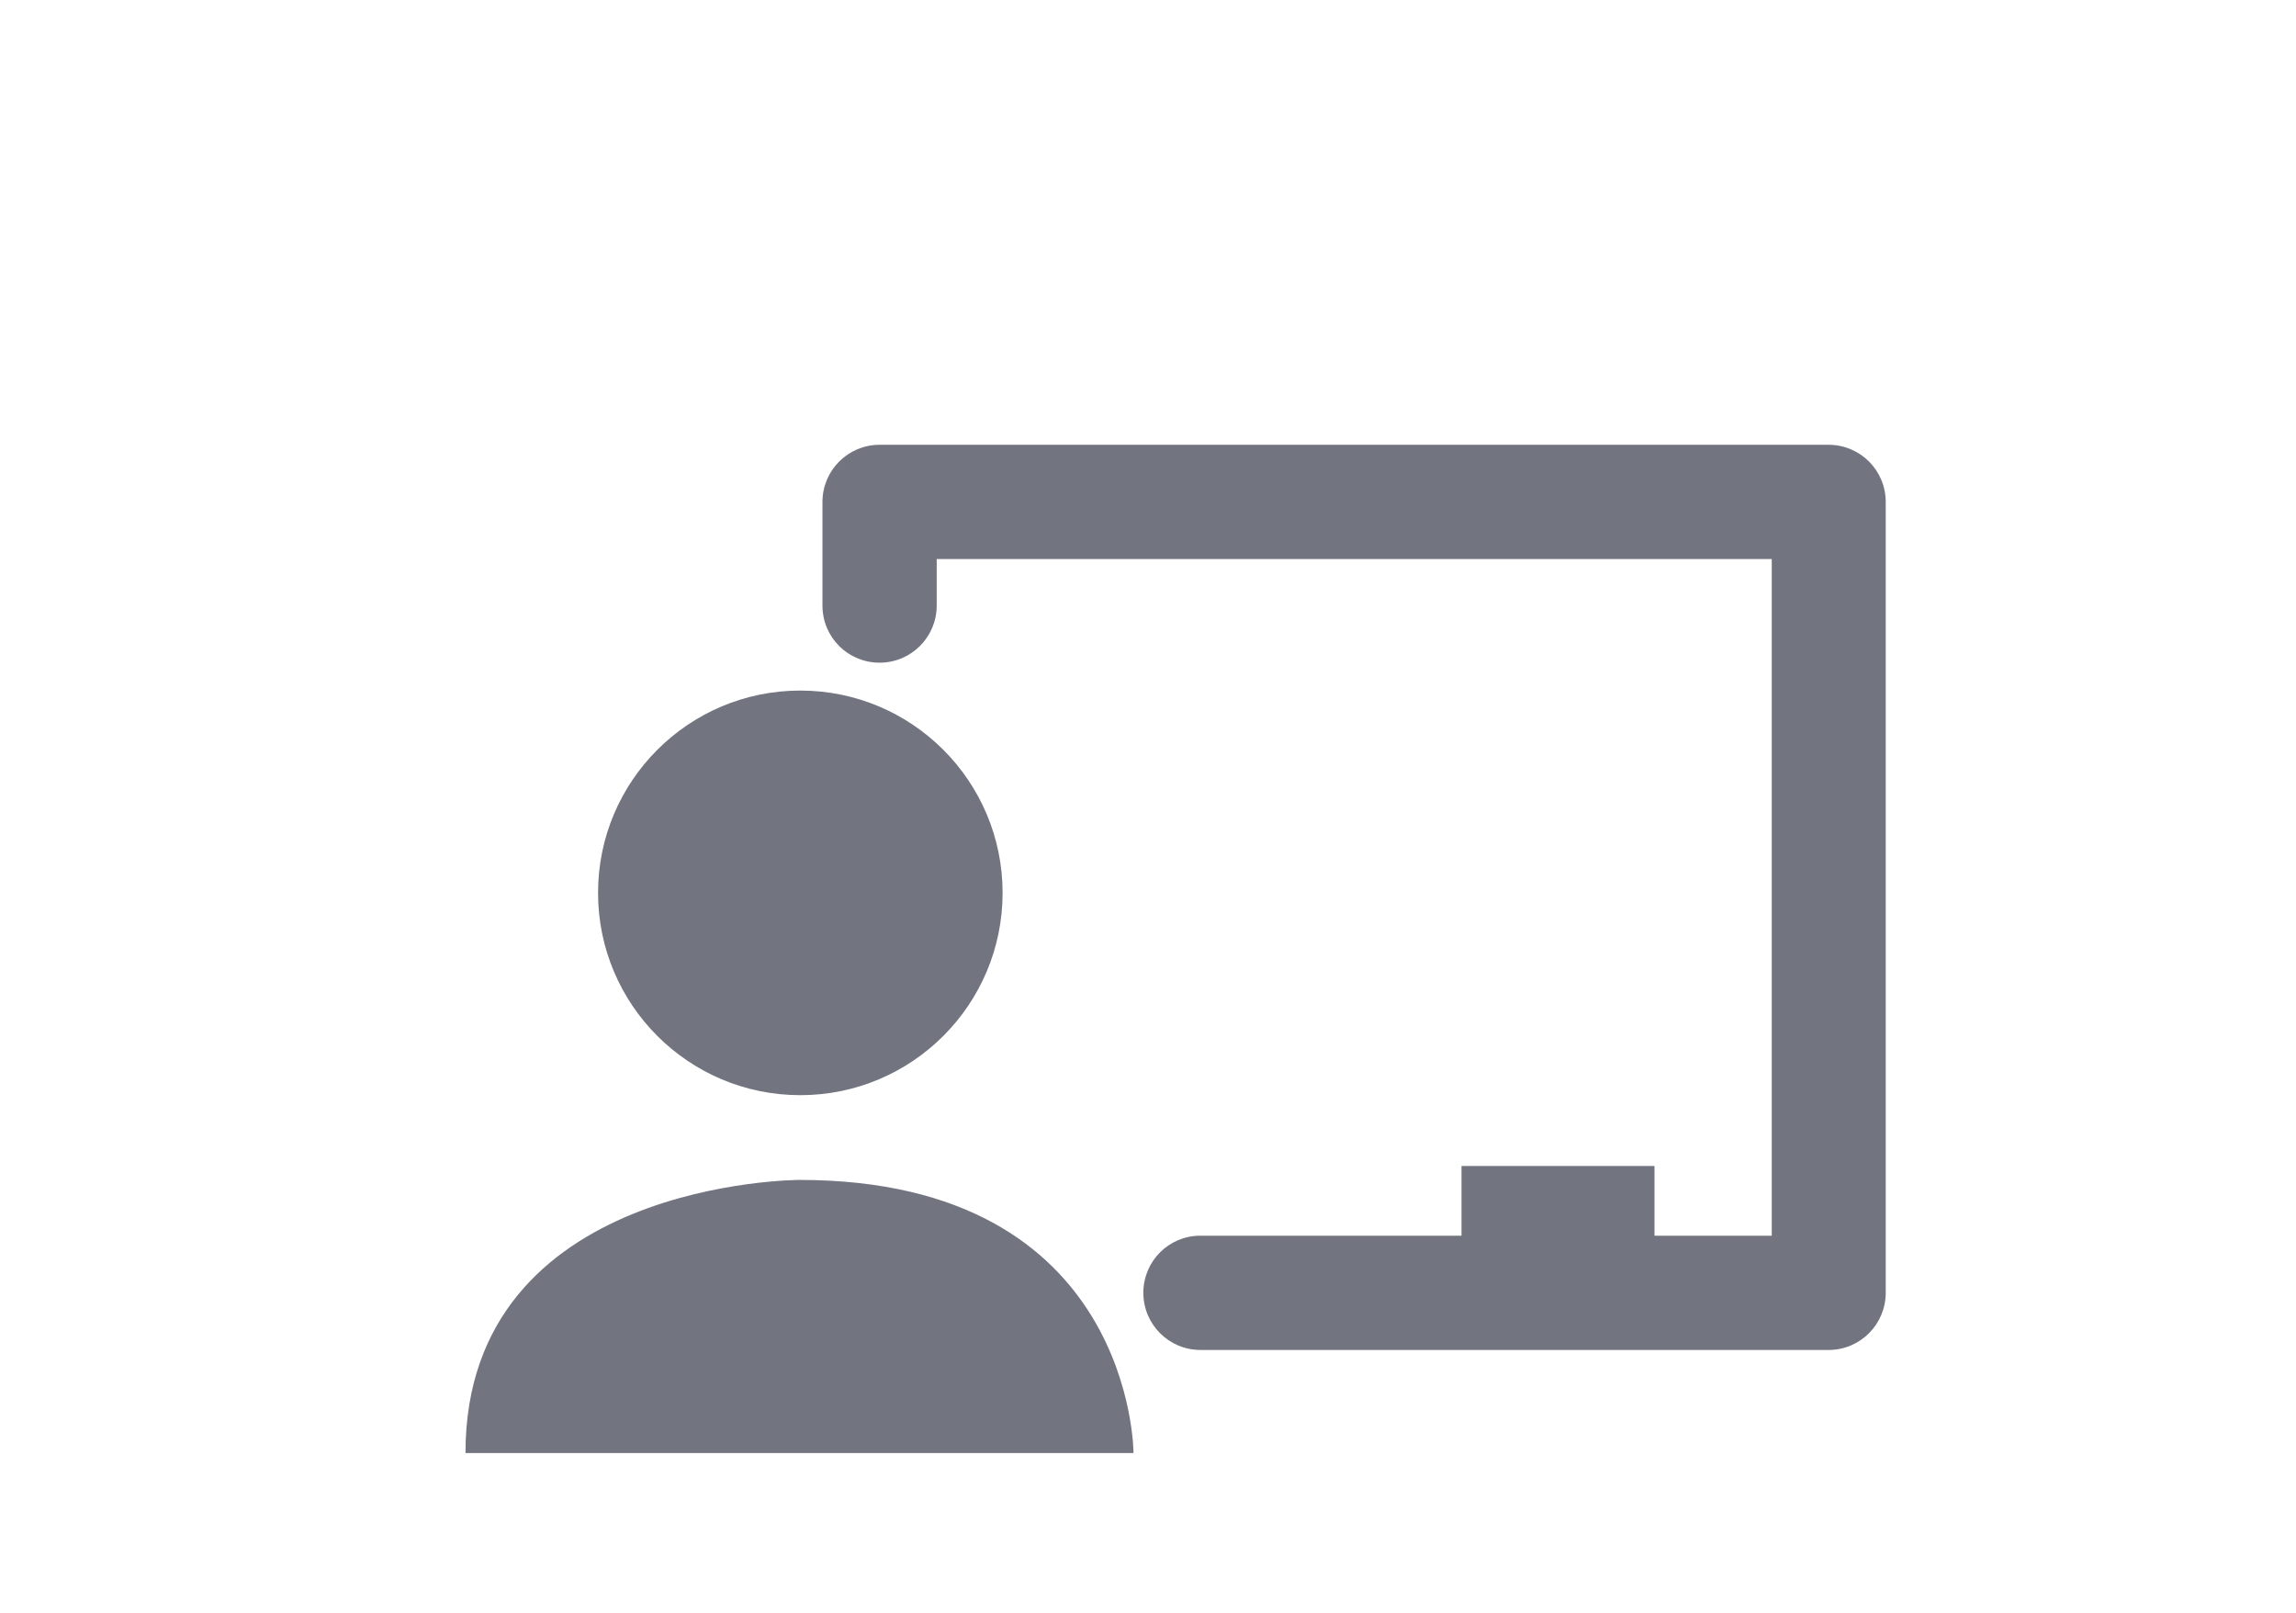
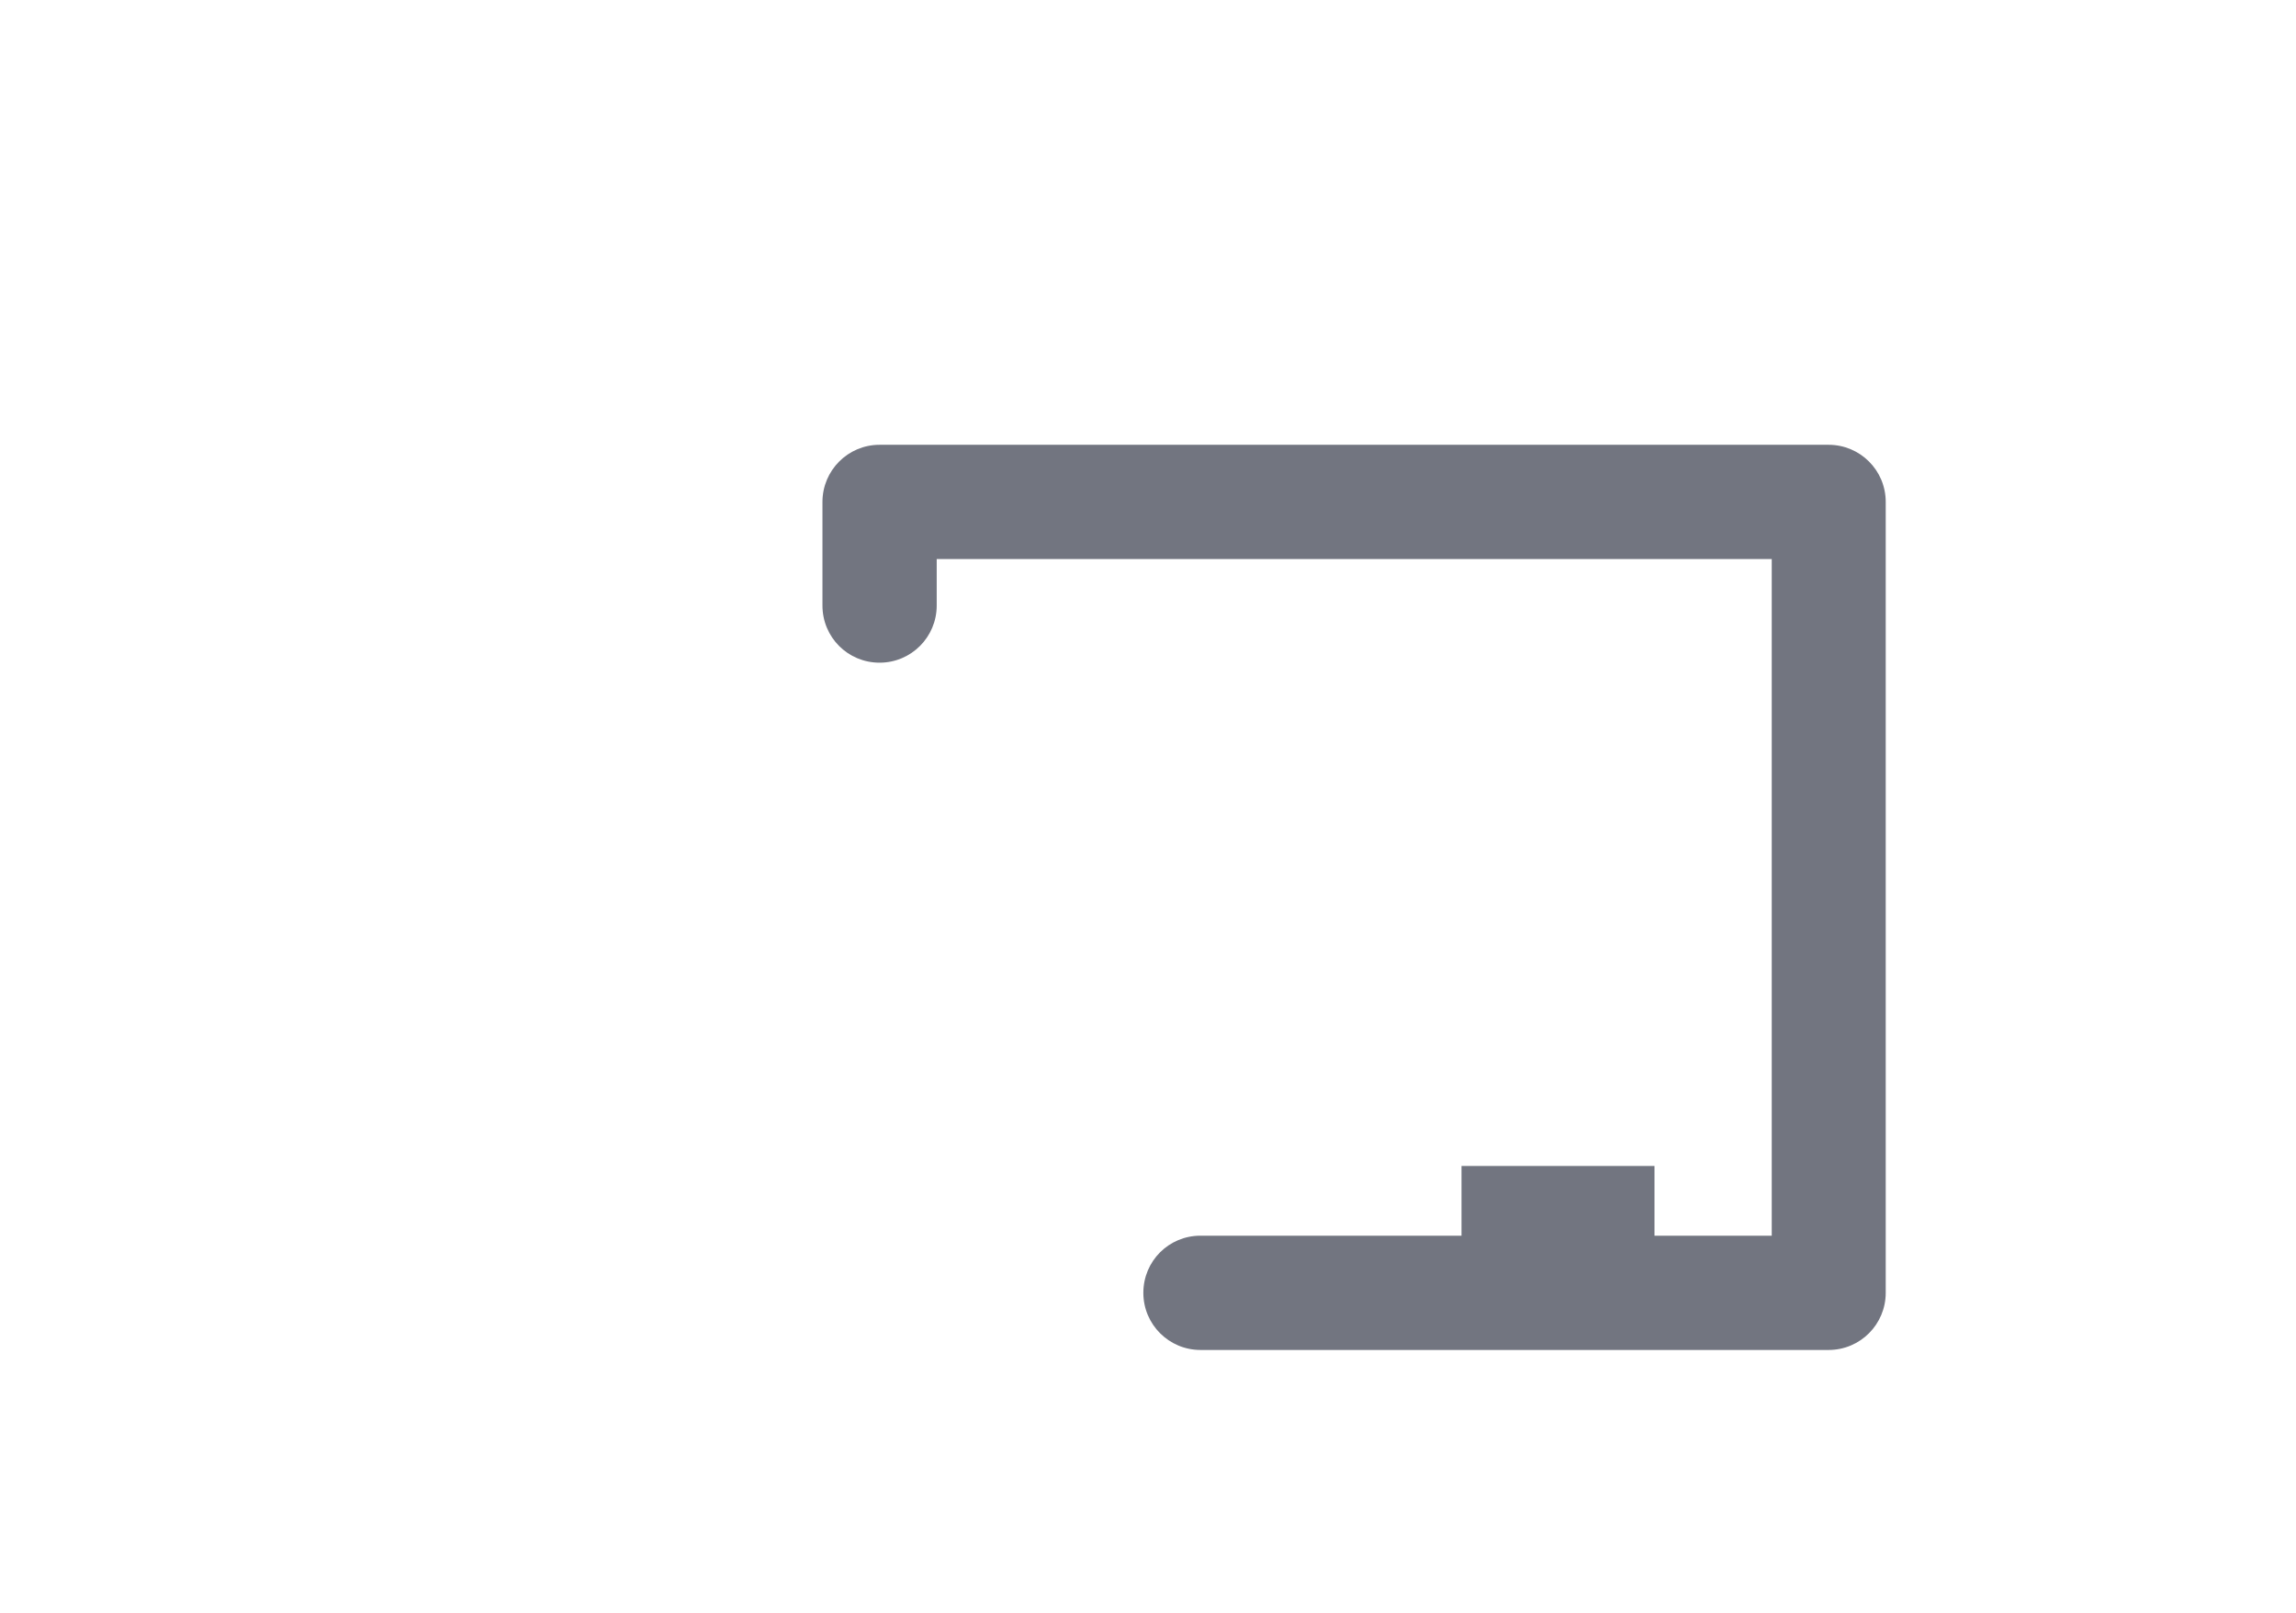
<svg xmlns="http://www.w3.org/2000/svg" id="Layer_1" viewBox="0 0 84 59">
  <defs>
    <style>.cls-1{fill:#727580;}</style>
  </defs>
-   <circle class="cls-1" cx="29.28" cy="32.66" r="7.4" />
  <path class="cls-1" d="M66.9,49.38h-22.98c-1.15,0-2.09-.93-2.09-2.09s.93-2.09,2.09-2.09h20.9v-24.75h-30.55v1.7c0,1.15-.93,2.09-2.09,2.09s-2.09-.93-2.09-2.09v-3.79c0-1.15.93-2.09,2.09-2.09h34.72c1.15,0,2.09.93,2.09,2.09v28.93c0,1.15-.93,2.09-2.09,2.09Z" />
-   <path class="cls-1" d="M17.02,53.15h24.45s.01-9.99-12.22-9.99c0,0-12.22,0-12.22,9.99Z" />
  <rect class="cls-1" x="53.47" y="42.65" width="7.06" height="3.7" />
</svg>